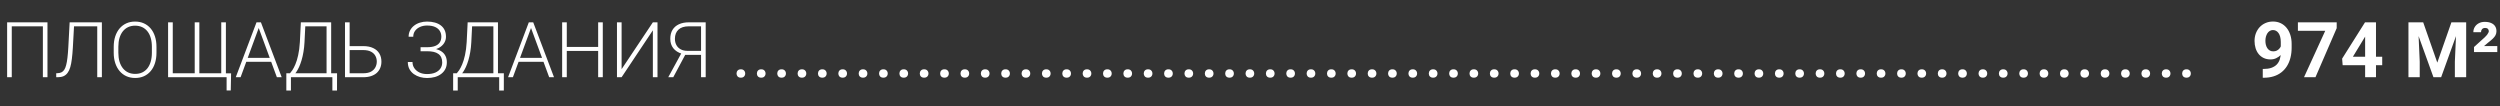
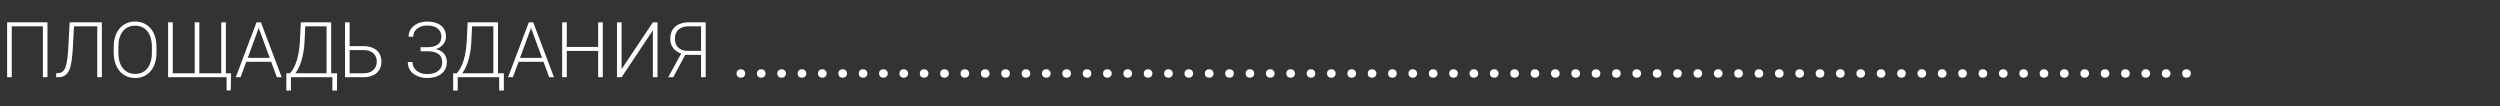
<svg xmlns="http://www.w3.org/2000/svg" width="518" height="22" viewBox="0 0 518 22" fill="none">
  <rect x="0" y="0" width="518" height="22" fill="#333333" stroke="none" />
  <path d="M9.836 4.625V16H8.883V5.453H2.438V16H1.477V4.625H9.836ZM20.344 4.625V5.453H14.773V4.625H20.344ZM21.109 4.625V16H20.148V4.625H21.109ZM14.43 4.625H15.383L15.094 9.883C15.042 10.753 14.974 11.521 14.891 12.188C14.812 12.854 14.703 13.43 14.562 13.914C14.422 14.393 14.237 14.787 14.008 15.094C13.784 15.401 13.505 15.63 13.172 15.781C12.844 15.927 12.445 16 11.977 16H11.648V15.18L11.938 15.164C12.245 15.154 12.51 15.094 12.734 14.984C12.963 14.875 13.156 14.7 13.312 14.461C13.474 14.216 13.607 13.888 13.711 13.477C13.82 13.065 13.909 12.555 13.977 11.945C14.05 11.336 14.109 10.609 14.156 9.766L14.43 4.625ZM32.422 9.703V10.922C32.422 11.719 32.318 12.44 32.109 13.086C31.906 13.727 31.609 14.276 31.219 14.734C30.833 15.193 30.37 15.544 29.828 15.789C29.287 16.034 28.677 16.156 28 16.156C27.338 16.156 26.734 16.034 26.188 15.789C25.646 15.544 25.18 15.193 24.789 14.734C24.398 14.276 24.096 13.727 23.883 13.086C23.669 12.44 23.562 11.719 23.562 10.922V9.703C23.562 8.906 23.667 8.188 23.875 7.547C24.088 6.901 24.391 6.349 24.781 5.891C25.172 5.432 25.638 5.081 26.18 4.836C26.721 4.591 27.323 4.469 27.984 4.469C28.662 4.469 29.271 4.591 29.812 4.836C30.354 5.081 30.82 5.432 31.211 5.891C31.602 6.349 31.901 6.901 32.109 7.547C32.318 8.188 32.422 8.906 32.422 9.703ZM31.469 10.922V9.688C31.469 9.016 31.391 8.411 31.234 7.875C31.083 7.339 30.857 6.88 30.555 6.5C30.258 6.12 29.893 5.828 29.461 5.625C29.029 5.422 28.537 5.32 27.984 5.32C27.448 5.32 26.966 5.422 26.539 5.625C26.112 5.828 25.747 6.12 25.445 6.5C25.148 6.88 24.919 7.339 24.758 7.875C24.602 8.411 24.523 9.016 24.523 9.688V10.922C24.523 11.599 24.602 12.208 24.758 12.75C24.919 13.287 25.151 13.747 25.453 14.133C25.755 14.513 26.12 14.805 26.547 15.008C26.979 15.211 27.463 15.312 28 15.312C28.557 15.312 29.049 15.211 29.477 15.008C29.904 14.805 30.266 14.513 30.562 14.133C30.859 13.747 31.083 13.287 31.234 12.75C31.391 12.208 31.469 11.599 31.469 10.922ZM47.883 15.195L47.812 18.742H46.953V16H45.953V15.195H47.883ZM34.828 4.625H35.797V15.18H40.344V4.625H41.305V15.18H45.844V4.625H46.805V16H34.828V4.625ZM53.789 5.305L49.852 16H48.852L53.148 4.625H53.844L53.789 5.305ZM57.367 16L53.422 5.305L53.367 4.625H54.062L58.367 16H57.367ZM56.664 11.984V12.812H50.625V11.984H56.664ZM69.008 15.18V16H60.07V15.18H69.008ZM60.281 15.18V18.758H59.328V15.18H60.281ZM69.836 15.18L69.828 18.758H68.867V15.18H69.836ZM67.852 4.625V5.453H62.68V4.625H67.852ZM68.617 4.625V16H67.664V4.625H68.617ZM62.336 4.625H63.297L63.094 8.727C63.057 9.461 62.984 10.141 62.875 10.766C62.771 11.391 62.641 11.963 62.484 12.484C62.328 13.005 62.156 13.471 61.969 13.883C61.781 14.289 61.586 14.641 61.383 14.938C61.18 15.229 60.974 15.466 60.766 15.648C60.562 15.825 60.367 15.943 60.18 16H59.586V15.18H60.086C60.211 15.05 60.375 14.836 60.578 14.539C60.781 14.237 60.99 13.833 61.203 13.328C61.422 12.818 61.615 12.185 61.781 11.43C61.953 10.669 62.07 9.768 62.133 8.727L62.336 4.625ZM72.109 9.555H75.258C76.081 9.555 76.771 9.69 77.328 9.961C77.891 10.227 78.315 10.602 78.602 11.086C78.888 11.565 79.031 12.125 79.031 12.766C79.031 13.24 78.951 13.675 78.789 14.07C78.628 14.466 78.388 14.81 78.07 15.102C77.753 15.388 77.359 15.609 76.891 15.766C76.422 15.922 75.878 16 75.258 16H71.484V4.625H72.445V15.18H75.258C75.924 15.18 76.463 15.068 76.875 14.844C77.287 14.615 77.588 14.315 77.781 13.945C77.974 13.575 78.07 13.177 78.07 12.75C78.07 12.328 77.974 11.938 77.781 11.578C77.588 11.219 77.287 10.93 76.875 10.711C76.463 10.487 75.924 10.375 75.258 10.375H72.109V9.555ZM88.547 10.461H87.141V9.781H88.508C89.206 9.781 89.771 9.69 90.203 9.508C90.635 9.326 90.951 9.07 91.148 8.742C91.346 8.414 91.445 8.029 91.445 7.586C91.445 7.154 91.341 6.766 91.133 6.422C90.924 6.073 90.602 5.797 90.164 5.594C89.727 5.391 89.164 5.289 88.477 5.289C87.951 5.289 87.471 5.385 87.039 5.578C86.612 5.766 86.268 6.034 86.008 6.383C85.753 6.732 85.625 7.141 85.625 7.609H84.664C84.664 7.125 84.766 6.69 84.969 6.305C85.172 5.914 85.448 5.583 85.797 5.312C86.151 5.036 86.557 4.828 87.016 4.688C87.479 4.542 87.966 4.469 88.477 4.469C89.076 4.469 89.615 4.536 90.094 4.672C90.578 4.802 90.992 5 91.336 5.266C91.685 5.531 91.951 5.859 92.133 6.25C92.315 6.641 92.406 7.096 92.406 7.617C92.406 8.008 92.318 8.375 92.141 8.719C91.969 9.062 91.716 9.365 91.383 9.625C91.055 9.885 90.651 10.091 90.172 10.242C89.698 10.388 89.156 10.461 88.547 10.461ZM87.141 9.953H88.547C89.213 9.953 89.797 10.018 90.297 10.148C90.802 10.279 91.224 10.469 91.562 10.719C91.901 10.969 92.156 11.279 92.328 11.648C92.5 12.013 92.586 12.432 92.586 12.906C92.586 13.427 92.484 13.888 92.281 14.289C92.078 14.69 91.792 15.031 91.422 15.312C91.057 15.594 90.625 15.807 90.125 15.953C89.625 16.094 89.076 16.164 88.477 16.164C87.997 16.164 87.521 16.099 87.047 15.969C86.578 15.833 86.151 15.633 85.766 15.367C85.385 15.096 85.078 14.753 84.844 14.336C84.615 13.914 84.5 13.417 84.5 12.844H85.469C85.469 13.318 85.594 13.742 85.844 14.117C86.099 14.492 86.451 14.792 86.898 15.016C87.352 15.234 87.878 15.344 88.477 15.344C89.148 15.344 89.716 15.245 90.18 15.047C90.648 14.844 91.005 14.562 91.25 14.203C91.5 13.838 91.625 13.417 91.625 12.938C91.625 12.531 91.557 12.182 91.422 11.891C91.287 11.594 91.086 11.352 90.82 11.164C90.56 10.977 90.237 10.838 89.852 10.75C89.466 10.662 89.018 10.617 88.508 10.617H87.141V9.953ZM103.57 15.18V16H94.633V15.18H103.57ZM94.844 15.18V18.758H93.891V15.18H94.844ZM104.398 15.18L104.391 18.758H103.43V15.18H104.398ZM102.414 4.625V5.453H97.242V4.625H102.414ZM103.18 4.625V16H102.227V4.625H103.18ZM96.898 4.625H97.859L97.656 8.727C97.62 9.461 97.547 10.141 97.438 10.766C97.333 11.391 97.203 11.963 97.047 12.484C96.891 13.005 96.719 13.471 96.531 13.883C96.344 14.289 96.148 14.641 95.945 14.938C95.742 15.229 95.537 15.466 95.328 15.648C95.125 15.825 94.93 15.943 94.742 16H94.148V15.18H94.648C94.773 15.05 94.938 14.836 95.141 14.539C95.344 14.237 95.552 13.833 95.766 13.328C95.984 12.818 96.177 12.185 96.344 11.43C96.516 10.669 96.633 9.768 96.695 8.727L96.898 4.625ZM110.211 5.305L106.273 16H105.273L109.57 4.625H110.266L110.211 5.305ZM113.789 16L109.844 5.305L109.789 4.625H110.484L114.789 16H113.789ZM113.086 11.984V12.812H107.047V11.984H113.086ZM124.125 9.727V10.547H117.211V9.727H124.125ZM117.438 4.625V16H116.477V4.625H117.438ZM124.898 4.625V16H123.938V4.625H124.898ZM128.797 14.328L135.273 4.625H136.234V16H135.273V6.281L128.797 16H127.836V4.625H128.797V14.328ZM145.594 11.367H141.727L141.289 11.141C140.513 10.901 139.917 10.516 139.5 9.984C139.089 9.453 138.883 8.807 138.883 8.047C138.883 7.312 139.036 6.693 139.344 6.188C139.656 5.677 140.102 5.289 140.68 5.023C141.258 4.758 141.943 4.625 142.734 4.625H146.219V16H145.258V5.453H142.734C141.776 5.453 141.055 5.685 140.57 6.148C140.086 6.607 139.844 7.237 139.844 8.039C139.844 8.529 139.945 8.961 140.148 9.336C140.352 9.711 140.648 10.005 141.039 10.219C141.435 10.432 141.911 10.539 142.469 10.539H145.602L145.594 11.367ZM142.289 10.781L139.5 16H138.461L141.312 10.781H142.289ZM152.609 15.234C152.609 14.99 152.685 14.784 152.836 14.617C152.992 14.445 153.216 14.359 153.508 14.359C153.799 14.359 154.021 14.445 154.172 14.617C154.328 14.784 154.406 14.99 154.406 15.234C154.406 15.474 154.328 15.677 154.172 15.844C154.021 16.01 153.799 16.094 153.508 16.094C153.216 16.094 152.992 16.01 152.836 15.844C152.685 15.677 152.609 15.474 152.609 15.234ZM156.828 15.234C156.828 14.99 156.904 14.784 157.055 14.617C157.211 14.445 157.435 14.359 157.727 14.359C158.018 14.359 158.24 14.445 158.391 14.617C158.547 14.784 158.625 14.99 158.625 15.234C158.625 15.474 158.547 15.677 158.391 15.844C158.24 16.01 158.018 16.094 157.727 16.094C157.435 16.094 157.211 16.01 157.055 15.844C156.904 15.677 156.828 15.474 156.828 15.234ZM161.047 15.234C161.047 14.99 161.122 14.784 161.273 14.617C161.43 14.445 161.654 14.359 161.945 14.359C162.237 14.359 162.458 14.445 162.609 14.617C162.766 14.784 162.844 14.99 162.844 15.234C162.844 15.474 162.766 15.677 162.609 15.844C162.458 16.01 162.237 16.094 161.945 16.094C161.654 16.094 161.43 16.01 161.273 15.844C161.122 15.677 161.047 15.474 161.047 15.234ZM165.266 15.234C165.266 14.99 165.341 14.784 165.492 14.617C165.648 14.445 165.872 14.359 166.164 14.359C166.456 14.359 166.677 14.445 166.828 14.617C166.984 14.784 167.062 14.99 167.062 15.234C167.062 15.474 166.984 15.677 166.828 15.844C166.677 16.01 166.456 16.094 166.164 16.094C165.872 16.094 165.648 16.01 165.492 15.844C165.341 15.677 165.266 15.474 165.266 15.234ZM169.484 15.234C169.484 14.99 169.56 14.784 169.711 14.617C169.867 14.445 170.091 14.359 170.383 14.359C170.674 14.359 170.896 14.445 171.047 14.617C171.203 14.784 171.281 14.99 171.281 15.234C171.281 15.474 171.203 15.677 171.047 15.844C170.896 16.01 170.674 16.094 170.383 16.094C170.091 16.094 169.867 16.01 169.711 15.844C169.56 15.677 169.484 15.474 169.484 15.234ZM173.703 15.234C173.703 14.99 173.779 14.784 173.93 14.617C174.086 14.445 174.31 14.359 174.602 14.359C174.893 14.359 175.115 14.445 175.266 14.617C175.422 14.784 175.5 14.99 175.5 15.234C175.5 15.474 175.422 15.677 175.266 15.844C175.115 16.01 174.893 16.094 174.602 16.094C174.31 16.094 174.086 16.01 173.93 15.844C173.779 15.677 173.703 15.474 173.703 15.234ZM177.922 15.234C177.922 14.99 177.997 14.784 178.148 14.617C178.305 14.445 178.529 14.359 178.82 14.359C179.112 14.359 179.333 14.445 179.484 14.617C179.641 14.784 179.719 14.99 179.719 15.234C179.719 15.474 179.641 15.677 179.484 15.844C179.333 16.01 179.112 16.094 178.82 16.094C178.529 16.094 178.305 16.01 178.148 15.844C177.997 15.677 177.922 15.474 177.922 15.234ZM182.141 15.234C182.141 14.99 182.216 14.784 182.367 14.617C182.523 14.445 182.747 14.359 183.039 14.359C183.331 14.359 183.552 14.445 183.703 14.617C183.859 14.784 183.938 14.99 183.938 15.234C183.938 15.474 183.859 15.677 183.703 15.844C183.552 16.01 183.331 16.094 183.039 16.094C182.747 16.094 182.523 16.01 182.367 15.844C182.216 15.677 182.141 15.474 182.141 15.234ZM186.359 15.234C186.359 14.99 186.435 14.784 186.586 14.617C186.742 14.445 186.966 14.359 187.258 14.359C187.549 14.359 187.771 14.445 187.922 14.617C188.078 14.784 188.156 14.99 188.156 15.234C188.156 15.474 188.078 15.677 187.922 15.844C187.771 16.01 187.549 16.094 187.258 16.094C186.966 16.094 186.742 16.01 186.586 15.844C186.435 15.677 186.359 15.474 186.359 15.234ZM190.578 15.234C190.578 14.99 190.654 14.784 190.805 14.617C190.961 14.445 191.185 14.359 191.477 14.359C191.768 14.359 191.99 14.445 192.141 14.617C192.297 14.784 192.375 14.99 192.375 15.234C192.375 15.474 192.297 15.677 192.141 15.844C191.99 16.01 191.768 16.094 191.477 16.094C191.185 16.094 190.961 16.01 190.805 15.844C190.654 15.677 190.578 15.474 190.578 15.234ZM194.797 15.234C194.797 14.99 194.872 14.784 195.023 14.617C195.18 14.445 195.404 14.359 195.695 14.359C195.987 14.359 196.208 14.445 196.359 14.617C196.516 14.784 196.594 14.99 196.594 15.234C196.594 15.474 196.516 15.677 196.359 15.844C196.208 16.01 195.987 16.094 195.695 16.094C195.404 16.094 195.18 16.01 195.023 15.844C194.872 15.677 194.797 15.474 194.797 15.234ZM199.016 15.234C199.016 14.99 199.091 14.784 199.242 14.617C199.398 14.445 199.622 14.359 199.914 14.359C200.206 14.359 200.427 14.445 200.578 14.617C200.734 14.784 200.812 14.99 200.812 15.234C200.812 15.474 200.734 15.677 200.578 15.844C200.427 16.01 200.206 16.094 199.914 16.094C199.622 16.094 199.398 16.01 199.242 15.844C199.091 15.677 199.016 15.474 199.016 15.234ZM203.234 15.234C203.234 14.99 203.31 14.784 203.461 14.617C203.617 14.445 203.841 14.359 204.133 14.359C204.424 14.359 204.646 14.445 204.797 14.617C204.953 14.784 205.031 14.99 205.031 15.234C205.031 15.474 204.953 15.677 204.797 15.844C204.646 16.01 204.424 16.094 204.133 16.094C203.841 16.094 203.617 16.01 203.461 15.844C203.31 15.677 203.234 15.474 203.234 15.234ZM207.453 15.234C207.453 14.99 207.529 14.784 207.68 14.617C207.836 14.445 208.06 14.359 208.352 14.359C208.643 14.359 208.865 14.445 209.016 14.617C209.172 14.784 209.25 14.99 209.25 15.234C209.25 15.474 209.172 15.677 209.016 15.844C208.865 16.01 208.643 16.094 208.352 16.094C208.06 16.094 207.836 16.01 207.68 15.844C207.529 15.677 207.453 15.474 207.453 15.234ZM211.672 15.234C211.672 14.99 211.747 14.784 211.898 14.617C212.055 14.445 212.279 14.359 212.57 14.359C212.862 14.359 213.083 14.445 213.234 14.617C213.391 14.784 213.469 14.99 213.469 15.234C213.469 15.474 213.391 15.677 213.234 15.844C213.083 16.01 212.862 16.094 212.57 16.094C212.279 16.094 212.055 16.01 211.898 15.844C211.747 15.677 211.672 15.474 211.672 15.234ZM215.891 15.234C215.891 14.99 215.966 14.784 216.117 14.617C216.273 14.445 216.497 14.359 216.789 14.359C217.081 14.359 217.302 14.445 217.453 14.617C217.609 14.784 217.688 14.99 217.688 15.234C217.688 15.474 217.609 15.677 217.453 15.844C217.302 16.01 217.081 16.094 216.789 16.094C216.497 16.094 216.273 16.01 216.117 15.844C215.966 15.677 215.891 15.474 215.891 15.234ZM220.109 15.234C220.109 14.99 220.185 14.784 220.336 14.617C220.492 14.445 220.716 14.359 221.008 14.359C221.299 14.359 221.521 14.445 221.672 14.617C221.828 14.784 221.906 14.99 221.906 15.234C221.906 15.474 221.828 15.677 221.672 15.844C221.521 16.01 221.299 16.094 221.008 16.094C220.716 16.094 220.492 16.01 220.336 15.844C220.185 15.677 220.109 15.474 220.109 15.234ZM224.328 15.234C224.328 14.99 224.404 14.784 224.555 14.617C224.711 14.445 224.935 14.359 225.227 14.359C225.518 14.359 225.74 14.445 225.891 14.617C226.047 14.784 226.125 14.99 226.125 15.234C226.125 15.474 226.047 15.677 225.891 15.844C225.74 16.01 225.518 16.094 225.227 16.094C224.935 16.094 224.711 16.01 224.555 15.844C224.404 15.677 224.328 15.474 224.328 15.234ZM228.547 15.234C228.547 14.99 228.622 14.784 228.773 14.617C228.93 14.445 229.154 14.359 229.445 14.359C229.737 14.359 229.958 14.445 230.109 14.617C230.266 14.784 230.344 14.99 230.344 15.234C230.344 15.474 230.266 15.677 230.109 15.844C229.958 16.01 229.737 16.094 229.445 16.094C229.154 16.094 228.93 16.01 228.773 15.844C228.622 15.677 228.547 15.474 228.547 15.234ZM232.766 15.234C232.766 14.99 232.841 14.784 232.992 14.617C233.148 14.445 233.372 14.359 233.664 14.359C233.956 14.359 234.177 14.445 234.328 14.617C234.484 14.784 234.562 14.99 234.562 15.234C234.562 15.474 234.484 15.677 234.328 15.844C234.177 16.01 233.956 16.094 233.664 16.094C233.372 16.094 233.148 16.01 232.992 15.844C232.841 15.677 232.766 15.474 232.766 15.234ZM236.984 15.234C236.984 14.99 237.06 14.784 237.211 14.617C237.367 14.445 237.591 14.359 237.883 14.359C238.174 14.359 238.396 14.445 238.547 14.617C238.703 14.784 238.781 14.99 238.781 15.234C238.781 15.474 238.703 15.677 238.547 15.844C238.396 16.01 238.174 16.094 237.883 16.094C237.591 16.094 237.367 16.01 237.211 15.844C237.06 15.677 236.984 15.474 236.984 15.234ZM241.203 15.234C241.203 14.99 241.279 14.784 241.43 14.617C241.586 14.445 241.81 14.359 242.102 14.359C242.393 14.359 242.615 14.445 242.766 14.617C242.922 14.784 243 14.99 243 15.234C243 15.474 242.922 15.677 242.766 15.844C242.615 16.01 242.393 16.094 242.102 16.094C241.81 16.094 241.586 16.01 241.43 15.844C241.279 15.677 241.203 15.474 241.203 15.234ZM245.422 15.234C245.422 14.99 245.497 14.784 245.648 14.617C245.805 14.445 246.029 14.359 246.32 14.359C246.612 14.359 246.833 14.445 246.984 14.617C247.141 14.784 247.219 14.99 247.219 15.234C247.219 15.474 247.141 15.677 246.984 15.844C246.833 16.01 246.612 16.094 246.32 16.094C246.029 16.094 245.805 16.01 245.648 15.844C245.497 15.677 245.422 15.474 245.422 15.234ZM249.641 15.234C249.641 14.99 249.716 14.784 249.867 14.617C250.023 14.445 250.247 14.359 250.539 14.359C250.831 14.359 251.052 14.445 251.203 14.617C251.359 14.784 251.438 14.99 251.438 15.234C251.438 15.474 251.359 15.677 251.203 15.844C251.052 16.01 250.831 16.094 250.539 16.094C250.247 16.094 250.023 16.01 249.867 15.844C249.716 15.677 249.641 15.474 249.641 15.234ZM253.859 15.234C253.859 14.99 253.935 14.784 254.086 14.617C254.242 14.445 254.466 14.359 254.758 14.359C255.049 14.359 255.271 14.445 255.422 14.617C255.578 14.784 255.656 14.99 255.656 15.234C255.656 15.474 255.578 15.677 255.422 15.844C255.271 16.01 255.049 16.094 254.758 16.094C254.466 16.094 254.242 16.01 254.086 15.844C253.935 15.677 253.859 15.474 253.859 15.234ZM258.078 15.234C258.078 14.99 258.154 14.784 258.305 14.617C258.461 14.445 258.685 14.359 258.977 14.359C259.268 14.359 259.49 14.445 259.641 14.617C259.797 14.784 259.875 14.99 259.875 15.234C259.875 15.474 259.797 15.677 259.641 15.844C259.49 16.01 259.268 16.094 258.977 16.094C258.685 16.094 258.461 16.01 258.305 15.844C258.154 15.677 258.078 15.474 258.078 15.234ZM262.297 15.234C262.297 14.99 262.372 14.784 262.523 14.617C262.68 14.445 262.904 14.359 263.195 14.359C263.487 14.359 263.708 14.445 263.859 14.617C264.016 14.784 264.094 14.99 264.094 15.234C264.094 15.474 264.016 15.677 263.859 15.844C263.708 16.01 263.487 16.094 263.195 16.094C262.904 16.094 262.68 16.01 262.523 15.844C262.372 15.677 262.297 15.474 262.297 15.234ZM266.516 15.234C266.516 14.99 266.591 14.784 266.742 14.617C266.898 14.445 267.122 14.359 267.414 14.359C267.706 14.359 267.927 14.445 268.078 14.617C268.234 14.784 268.312 14.99 268.312 15.234C268.312 15.474 268.234 15.677 268.078 15.844C267.927 16.01 267.706 16.094 267.414 16.094C267.122 16.094 266.898 16.01 266.742 15.844C266.591 15.677 266.516 15.474 266.516 15.234ZM270.734 15.234C270.734 14.99 270.81 14.784 270.961 14.617C271.117 14.445 271.341 14.359 271.633 14.359C271.924 14.359 272.146 14.445 272.297 14.617C272.453 14.784 272.531 14.99 272.531 15.234C272.531 15.474 272.453 15.677 272.297 15.844C272.146 16.01 271.924 16.094 271.633 16.094C271.341 16.094 271.117 16.01 270.961 15.844C270.81 15.677 270.734 15.474 270.734 15.234ZM274.953 15.234C274.953 14.99 275.029 14.784 275.18 14.617C275.336 14.445 275.56 14.359 275.852 14.359C276.143 14.359 276.365 14.445 276.516 14.617C276.672 14.784 276.75 14.99 276.75 15.234C276.75 15.474 276.672 15.677 276.516 15.844C276.365 16.01 276.143 16.094 275.852 16.094C275.56 16.094 275.336 16.01 275.18 15.844C275.029 15.677 274.953 15.474 274.953 15.234ZM279.172 15.234C279.172 14.99 279.247 14.784 279.398 14.617C279.555 14.445 279.779 14.359 280.07 14.359C280.362 14.359 280.583 14.445 280.734 14.617C280.891 14.784 280.969 14.99 280.969 15.234C280.969 15.474 280.891 15.677 280.734 15.844C280.583 16.01 280.362 16.094 280.07 16.094C279.779 16.094 279.555 16.01 279.398 15.844C279.247 15.677 279.172 15.474 279.172 15.234ZM283.391 15.234C283.391 14.99 283.466 14.784 283.617 14.617C283.773 14.445 283.997 14.359 284.289 14.359C284.581 14.359 284.802 14.445 284.953 14.617C285.109 14.784 285.188 14.99 285.188 15.234C285.188 15.474 285.109 15.677 284.953 15.844C284.802 16.01 284.581 16.094 284.289 16.094C283.997 16.094 283.773 16.01 283.617 15.844C283.466 15.677 283.391 15.474 283.391 15.234ZM287.609 15.234C287.609 14.99 287.685 14.784 287.836 14.617C287.992 14.445 288.216 14.359 288.508 14.359C288.799 14.359 289.021 14.445 289.172 14.617C289.328 14.784 289.406 14.99 289.406 15.234C289.406 15.474 289.328 15.677 289.172 15.844C289.021 16.01 288.799 16.094 288.508 16.094C288.216 16.094 287.992 16.01 287.836 15.844C287.685 15.677 287.609 15.474 287.609 15.234ZM291.828 15.234C291.828 14.99 291.904 14.784 292.055 14.617C292.211 14.445 292.435 14.359 292.727 14.359C293.018 14.359 293.24 14.445 293.391 14.617C293.547 14.784 293.625 14.99 293.625 15.234C293.625 15.474 293.547 15.677 293.391 15.844C293.24 16.01 293.018 16.094 292.727 16.094C292.435 16.094 292.211 16.01 292.055 15.844C291.904 15.677 291.828 15.474 291.828 15.234ZM296.047 15.234C296.047 14.99 296.122 14.784 296.273 14.617C296.43 14.445 296.654 14.359 296.945 14.359C297.237 14.359 297.458 14.445 297.609 14.617C297.766 14.784 297.844 14.99 297.844 15.234C297.844 15.474 297.766 15.677 297.609 15.844C297.458 16.01 297.237 16.094 296.945 16.094C296.654 16.094 296.43 16.01 296.273 15.844C296.122 15.677 296.047 15.474 296.047 15.234ZM300.266 15.234C300.266 14.99 300.341 14.784 300.492 14.617C300.648 14.445 300.872 14.359 301.164 14.359C301.456 14.359 301.677 14.445 301.828 14.617C301.984 14.784 302.062 14.99 302.062 15.234C302.062 15.474 301.984 15.677 301.828 15.844C301.677 16.01 301.456 16.094 301.164 16.094C300.872 16.094 300.648 16.01 300.492 15.844C300.341 15.677 300.266 15.474 300.266 15.234ZM304.484 15.234C304.484 14.99 304.56 14.784 304.711 14.617C304.867 14.445 305.091 14.359 305.383 14.359C305.674 14.359 305.896 14.445 306.047 14.617C306.203 14.784 306.281 14.99 306.281 15.234C306.281 15.474 306.203 15.677 306.047 15.844C305.896 16.01 305.674 16.094 305.383 16.094C305.091 16.094 304.867 16.01 304.711 15.844C304.56 15.677 304.484 15.474 304.484 15.234ZM308.703 15.234C308.703 14.99 308.779 14.784 308.93 14.617C309.086 14.445 309.31 14.359 309.602 14.359C309.893 14.359 310.115 14.445 310.266 14.617C310.422 14.784 310.5 14.99 310.5 15.234C310.5 15.474 310.422 15.677 310.266 15.844C310.115 16.01 309.893 16.094 309.602 16.094C309.31 16.094 309.086 16.01 308.93 15.844C308.779 15.677 308.703 15.474 308.703 15.234ZM312.922 15.234C312.922 14.99 312.997 14.784 313.148 14.617C313.305 14.445 313.529 14.359 313.82 14.359C314.112 14.359 314.333 14.445 314.484 14.617C314.641 14.784 314.719 14.99 314.719 15.234C314.719 15.474 314.641 15.677 314.484 15.844C314.333 16.01 314.112 16.094 313.82 16.094C313.529 16.094 313.305 16.01 313.148 15.844C312.997 15.677 312.922 15.474 312.922 15.234ZM317.141 15.234C317.141 14.99 317.216 14.784 317.367 14.617C317.523 14.445 317.747 14.359 318.039 14.359C318.331 14.359 318.552 14.445 318.703 14.617C318.859 14.784 318.938 14.99 318.938 15.234C318.938 15.474 318.859 15.677 318.703 15.844C318.552 16.01 318.331 16.094 318.039 16.094C317.747 16.094 317.523 16.01 317.367 15.844C317.216 15.677 317.141 15.474 317.141 15.234ZM321.359 15.234C321.359 14.99 321.435 14.784 321.586 14.617C321.742 14.445 321.966 14.359 322.258 14.359C322.549 14.359 322.771 14.445 322.922 14.617C323.078 14.784 323.156 14.99 323.156 15.234C323.156 15.474 323.078 15.677 322.922 15.844C322.771 16.01 322.549 16.094 322.258 16.094C321.966 16.094 321.742 16.01 321.586 15.844C321.435 15.677 321.359 15.474 321.359 15.234ZM325.578 15.234C325.578 14.99 325.654 14.784 325.805 14.617C325.961 14.445 326.185 14.359 326.477 14.359C326.768 14.359 326.99 14.445 327.141 14.617C327.297 14.784 327.375 14.99 327.375 15.234C327.375 15.474 327.297 15.677 327.141 15.844C326.99 16.01 326.768 16.094 326.477 16.094C326.185 16.094 325.961 16.01 325.805 15.844C325.654 15.677 325.578 15.474 325.578 15.234ZM329.797 15.234C329.797 14.99 329.872 14.784 330.023 14.617C330.18 14.445 330.404 14.359 330.695 14.359C330.987 14.359 331.208 14.445 331.359 14.617C331.516 14.784 331.594 14.99 331.594 15.234C331.594 15.474 331.516 15.677 331.359 15.844C331.208 16.01 330.987 16.094 330.695 16.094C330.404 16.094 330.18 16.01 330.023 15.844C329.872 15.677 329.797 15.474 329.797 15.234ZM334.016 15.234C334.016 14.99 334.091 14.784 334.242 14.617C334.398 14.445 334.622 14.359 334.914 14.359C335.206 14.359 335.427 14.445 335.578 14.617C335.734 14.784 335.812 14.99 335.812 15.234C335.812 15.474 335.734 15.677 335.578 15.844C335.427 16.01 335.206 16.094 334.914 16.094C334.622 16.094 334.398 16.01 334.242 15.844C334.091 15.677 334.016 15.474 334.016 15.234ZM338.234 15.234C338.234 14.99 338.31 14.784 338.461 14.617C338.617 14.445 338.841 14.359 339.133 14.359C339.424 14.359 339.646 14.445 339.797 14.617C339.953 14.784 340.031 14.99 340.031 15.234C340.031 15.474 339.953 15.677 339.797 15.844C339.646 16.01 339.424 16.094 339.133 16.094C338.841 16.094 338.617 16.01 338.461 15.844C338.31 15.677 338.234 15.474 338.234 15.234ZM342.453 15.234C342.453 14.99 342.529 14.784 342.68 14.617C342.836 14.445 343.06 14.359 343.352 14.359C343.643 14.359 343.865 14.445 344.016 14.617C344.172 14.784 344.25 14.99 344.25 15.234C344.25 15.474 344.172 15.677 344.016 15.844C343.865 16.01 343.643 16.094 343.352 16.094C343.06 16.094 342.836 16.01 342.68 15.844C342.529 15.677 342.453 15.474 342.453 15.234ZM346.672 15.234C346.672 14.99 346.747 14.784 346.898 14.617C347.055 14.445 347.279 14.359 347.57 14.359C347.862 14.359 348.083 14.445 348.234 14.617C348.391 14.784 348.469 14.99 348.469 15.234C348.469 15.474 348.391 15.677 348.234 15.844C348.083 16.01 347.862 16.094 347.57 16.094C347.279 16.094 347.055 16.01 346.898 15.844C346.747 15.677 346.672 15.474 346.672 15.234ZM350.891 15.234C350.891 14.99 350.966 14.784 351.117 14.617C351.273 14.445 351.497 14.359 351.789 14.359C352.081 14.359 352.302 14.445 352.453 14.617C352.609 14.784 352.688 14.99 352.688 15.234C352.688 15.474 352.609 15.677 352.453 15.844C352.302 16.01 352.081 16.094 351.789 16.094C351.497 16.094 351.273 16.01 351.117 15.844C350.966 15.677 350.891 15.474 350.891 15.234ZM355.109 15.234C355.109 14.99 355.185 14.784 355.336 14.617C355.492 14.445 355.716 14.359 356.008 14.359C356.299 14.359 356.521 14.445 356.672 14.617C356.828 14.784 356.906 14.99 356.906 15.234C356.906 15.474 356.828 15.677 356.672 15.844C356.521 16.01 356.299 16.094 356.008 16.094C355.716 16.094 355.492 16.01 355.336 15.844C355.185 15.677 355.109 15.474 355.109 15.234ZM359.328 15.234C359.328 14.99 359.404 14.784 359.555 14.617C359.711 14.445 359.935 14.359 360.227 14.359C360.518 14.359 360.74 14.445 360.891 14.617C361.047 14.784 361.125 14.99 361.125 15.234C361.125 15.474 361.047 15.677 360.891 15.844C360.74 16.01 360.518 16.094 360.227 16.094C359.935 16.094 359.711 16.01 359.555 15.844C359.404 15.677 359.328 15.474 359.328 15.234ZM363.547 15.234C363.547 14.99 363.622 14.784 363.773 14.617C363.93 14.445 364.154 14.359 364.445 14.359C364.737 14.359 364.958 14.445 365.109 14.617C365.266 14.784 365.344 14.99 365.344 15.234C365.344 15.474 365.266 15.677 365.109 15.844C364.958 16.01 364.737 16.094 364.445 16.094C364.154 16.094 363.93 16.01 363.773 15.844C363.622 15.677 363.547 15.474 363.547 15.234ZM367.766 15.234C367.766 14.99 367.841 14.784 367.992 14.617C368.148 14.445 368.372 14.359 368.664 14.359C368.956 14.359 369.177 14.445 369.328 14.617C369.484 14.784 369.562 14.99 369.562 15.234C369.562 15.474 369.484 15.677 369.328 15.844C369.177 16.01 368.956 16.094 368.664 16.094C368.372 16.094 368.148 16.01 367.992 15.844C367.841 15.677 367.766 15.474 367.766 15.234ZM371.984 15.234C371.984 14.99 372.06 14.784 372.211 14.617C372.367 14.445 372.591 14.359 372.883 14.359C373.174 14.359 373.396 14.445 373.547 14.617C373.703 14.784 373.781 14.99 373.781 15.234C373.781 15.474 373.703 15.677 373.547 15.844C373.396 16.01 373.174 16.094 372.883 16.094C372.591 16.094 372.367 16.01 372.211 15.844C372.06 15.677 371.984 15.474 371.984 15.234ZM376.203 15.234C376.203 14.99 376.279 14.784 376.43 14.617C376.586 14.445 376.81 14.359 377.102 14.359C377.393 14.359 377.615 14.445 377.766 14.617C377.922 14.784 378 14.99 378 15.234C378 15.474 377.922 15.677 377.766 15.844C377.615 16.01 377.393 16.094 377.102 16.094C376.81 16.094 376.586 16.01 376.43 15.844C376.279 15.677 376.203 15.474 376.203 15.234ZM380.422 15.234C380.422 14.99 380.497 14.784 380.648 14.617C380.805 14.445 381.029 14.359 381.32 14.359C381.612 14.359 381.833 14.445 381.984 14.617C382.141 14.784 382.219 14.99 382.219 15.234C382.219 15.474 382.141 15.677 381.984 15.844C381.833 16.01 381.612 16.094 381.32 16.094C381.029 16.094 380.805 16.01 380.648 15.844C380.497 15.677 380.422 15.474 380.422 15.234ZM384.641 15.234C384.641 14.99 384.716 14.784 384.867 14.617C385.023 14.445 385.247 14.359 385.539 14.359C385.831 14.359 386.052 14.445 386.203 14.617C386.359 14.784 386.438 14.99 386.438 15.234C386.438 15.474 386.359 15.677 386.203 15.844C386.052 16.01 385.831 16.094 385.539 16.094C385.247 16.094 385.023 16.01 384.867 15.844C384.716 15.677 384.641 15.474 384.641 15.234ZM388.859 15.234C388.859 14.99 388.935 14.784 389.086 14.617C389.242 14.445 389.466 14.359 389.758 14.359C390.049 14.359 390.271 14.445 390.422 14.617C390.578 14.784 390.656 14.99 390.656 15.234C390.656 15.474 390.578 15.677 390.422 15.844C390.271 16.01 390.049 16.094 389.758 16.094C389.466 16.094 389.242 16.01 389.086 15.844C388.935 15.677 388.859 15.474 388.859 15.234ZM393.078 15.234C393.078 14.99 393.154 14.784 393.305 14.617C393.461 14.445 393.685 14.359 393.977 14.359C394.268 14.359 394.49 14.445 394.641 14.617C394.797 14.784 394.875 14.99 394.875 15.234C394.875 15.474 394.797 15.677 394.641 15.844C394.49 16.01 394.268 16.094 393.977 16.094C393.685 16.094 393.461 16.01 393.305 15.844C393.154 15.677 393.078 15.474 393.078 15.234ZM397.297 15.234C397.297 14.99 397.372 14.784 397.523 14.617C397.68 14.445 397.904 14.359 398.195 14.359C398.487 14.359 398.708 14.445 398.859 14.617C399.016 14.784 399.094 14.99 399.094 15.234C399.094 15.474 399.016 15.677 398.859 15.844C398.708 16.01 398.487 16.094 398.195 16.094C397.904 16.094 397.68 16.01 397.523 15.844C397.372 15.677 397.297 15.474 397.297 15.234ZM401.516 15.234C401.516 14.99 401.591 14.784 401.742 14.617C401.898 14.445 402.122 14.359 402.414 14.359C402.706 14.359 402.927 14.445 403.078 14.617C403.234 14.784 403.312 14.99 403.312 15.234C403.312 15.474 403.234 15.677 403.078 15.844C402.927 16.01 402.706 16.094 402.414 16.094C402.122 16.094 401.898 16.01 401.742 15.844C401.591 15.677 401.516 15.474 401.516 15.234ZM405.734 15.234C405.734 14.99 405.81 14.784 405.961 14.617C406.117 14.445 406.341 14.359 406.633 14.359C406.924 14.359 407.146 14.445 407.297 14.617C407.453 14.784 407.531 14.99 407.531 15.234C407.531 15.474 407.453 15.677 407.297 15.844C407.146 16.01 406.924 16.094 406.633 16.094C406.341 16.094 406.117 16.01 405.961 15.844C405.81 15.677 405.734 15.474 405.734 15.234ZM409.953 15.234C409.953 14.99 410.029 14.784 410.18 14.617C410.336 14.445 410.56 14.359 410.852 14.359C411.143 14.359 411.365 14.445 411.516 14.617C411.672 14.784 411.75 14.99 411.75 15.234C411.75 15.474 411.672 15.677 411.516 15.844C411.365 16.01 411.143 16.094 410.852 16.094C410.56 16.094 410.336 16.01 410.18 15.844C410.029 15.677 409.953 15.474 409.953 15.234ZM414.172 15.234C414.172 14.99 414.247 14.784 414.398 14.617C414.555 14.445 414.779 14.359 415.07 14.359C415.362 14.359 415.583 14.445 415.734 14.617C415.891 14.784 415.969 14.99 415.969 15.234C415.969 15.474 415.891 15.677 415.734 15.844C415.583 16.01 415.362 16.094 415.07 16.094C414.779 16.094 414.555 16.01 414.398 15.844C414.247 15.677 414.172 15.474 414.172 15.234ZM418.391 15.234C418.391 14.99 418.466 14.784 418.617 14.617C418.773 14.445 418.997 14.359 419.289 14.359C419.581 14.359 419.802 14.445 419.953 14.617C420.109 14.784 420.188 14.99 420.188 15.234C420.188 15.474 420.109 15.677 419.953 15.844C419.802 16.01 419.581 16.094 419.289 16.094C418.997 16.094 418.773 16.01 418.617 15.844C418.466 15.677 418.391 15.474 418.391 15.234ZM422.609 15.234C422.609 14.99 422.685 14.784 422.836 14.617C422.992 14.445 423.216 14.359 423.508 14.359C423.799 14.359 424.021 14.445 424.172 14.617C424.328 14.784 424.406 14.99 424.406 15.234C424.406 15.474 424.328 15.677 424.172 15.844C424.021 16.01 423.799 16.094 423.508 16.094C423.216 16.094 422.992 16.01 422.836 15.844C422.685 15.677 422.609 15.474 422.609 15.234ZM426.828 15.234C426.828 14.99 426.904 14.784 427.055 14.617C427.211 14.445 427.435 14.359 427.727 14.359C428.018 14.359 428.24 14.445 428.391 14.617C428.547 14.784 428.625 14.99 428.625 15.234C428.625 15.474 428.547 15.677 428.391 15.844C428.24 16.01 428.018 16.094 427.727 16.094C427.435 16.094 427.211 16.01 427.055 15.844C426.904 15.677 426.828 15.474 426.828 15.234ZM431.047 15.234C431.047 14.99 431.122 14.784 431.273 14.617C431.43 14.445 431.654 14.359 431.945 14.359C432.237 14.359 432.458 14.445 432.609 14.617C432.766 14.784 432.844 14.99 432.844 15.234C432.844 15.474 432.766 15.677 432.609 15.844C432.458 16.01 432.237 16.094 431.945 16.094C431.654 16.094 431.43 16.01 431.273 15.844C431.122 15.677 431.047 15.474 431.047 15.234ZM435.266 15.234C435.266 14.99 435.341 14.784 435.492 14.617C435.648 14.445 435.872 14.359 436.164 14.359C436.456 14.359 436.677 14.445 436.828 14.617C436.984 14.784 437.062 14.99 437.062 15.234C437.062 15.474 436.984 15.677 436.828 15.844C436.677 16.01 436.456 16.094 436.164 16.094C435.872 16.094 435.648 16.01 435.492 15.844C435.341 15.677 435.266 15.474 435.266 15.234ZM439.484 15.234C439.484 14.99 439.56 14.784 439.711 14.617C439.867 14.445 440.091 14.359 440.383 14.359C440.674 14.359 440.896 14.445 441.047 14.617C441.203 14.784 441.281 14.99 441.281 15.234C441.281 15.474 441.203 15.677 441.047 15.844C440.896 16.01 440.674 16.094 440.383 16.094C440.091 16.094 439.867 16.01 439.711 15.844C439.56 15.677 439.484 15.474 439.484 15.234ZM443.703 15.234C443.703 14.99 443.779 14.784 443.93 14.617C444.086 14.445 444.31 14.359 444.602 14.359C444.893 14.359 445.115 14.445 445.266 14.617C445.422 14.784 445.5 14.99 445.5 15.234C445.5 15.474 445.422 15.677 445.266 15.844C445.115 16.01 444.893 16.094 444.602 16.094C444.31 16.094 444.086 16.01 443.93 15.844C443.779 15.677 443.703 15.474 443.703 15.234ZM447.922 15.234C447.922 14.99 447.997 14.784 448.148 14.617C448.305 14.445 448.529 14.359 448.82 14.359C449.112 14.359 449.333 14.445 449.484 14.617C449.641 14.784 449.719 14.99 449.719 15.234C449.719 15.474 449.641 15.677 449.484 15.844C449.333 16.01 449.112 16.094 448.82 16.094C448.529 16.094 448.305 16.01 448.148 15.844C447.997 15.677 447.922 15.474 447.922 15.234ZM452.141 15.234C452.141 14.99 452.216 14.784 452.367 14.617C452.523 14.445 452.747 14.359 453.039 14.359C453.331 14.359 453.552 14.445 453.703 14.617C453.859 14.784 453.938 14.99 453.938 15.234C453.938 15.474 453.859 15.677 453.703 15.844C453.552 16.01 453.331 16.094 453.039 16.094C452.747 16.094 452.523 16.01 452.367 15.844C452.216 15.677 452.141 15.474 452.141 15.234Z" fill="white" />
-   <path d="M468.844 14.289H468.992C469.617 14.289 470.154 14.213 470.602 14.062C471.055 13.906 471.427 13.682 471.719 13.391C472.01 13.099 472.227 12.742 472.367 12.32C472.508 11.893 472.578 11.409 472.578 10.867V8.711C472.578 8.299 472.536 7.938 472.453 7.625C472.375 7.312 472.26 7.055 472.109 6.852C471.964 6.643 471.792 6.487 471.594 6.383C471.401 6.279 471.188 6.227 470.953 6.227C470.703 6.227 470.482 6.289 470.289 6.414C470.096 6.534 469.932 6.698 469.797 6.906C469.667 7.115 469.565 7.354 469.492 7.625C469.424 7.891 469.391 8.169 469.391 8.461C469.391 8.753 469.424 9.031 469.492 9.297C469.56 9.557 469.661 9.789 469.797 9.992C469.932 10.19 470.102 10.349 470.305 10.469C470.508 10.583 470.747 10.641 471.023 10.641C471.289 10.641 471.526 10.591 471.734 10.492C471.948 10.388 472.128 10.253 472.273 10.086C472.424 9.919 472.539 9.734 472.617 9.531C472.701 9.328 472.742 9.122 472.742 8.914L473.484 9.32C473.484 9.685 473.406 10.044 473.25 10.398C473.094 10.753 472.875 11.075 472.594 11.367C472.318 11.654 471.997 11.883 471.633 12.055C471.268 12.227 470.878 12.312 470.461 12.312C469.93 12.312 469.458 12.216 469.047 12.023C468.635 11.825 468.286 11.555 468 11.211C467.719 10.862 467.505 10.456 467.359 9.992C467.214 9.529 467.141 9.026 467.141 8.484C467.141 7.932 467.229 7.414 467.406 6.93C467.589 6.445 467.846 6.018 468.18 5.648C468.518 5.279 468.922 4.99 469.391 4.781C469.865 4.568 470.391 4.461 470.969 4.461C471.547 4.461 472.073 4.573 472.547 4.797C473.021 5.021 473.427 5.339 473.766 5.75C474.104 6.156 474.365 6.643 474.547 7.211C474.734 7.779 474.828 8.409 474.828 9.102V9.883C474.828 10.622 474.747 11.31 474.586 11.945C474.43 12.581 474.193 13.156 473.875 13.672C473.562 14.182 473.172 14.62 472.703 14.984C472.24 15.349 471.701 15.628 471.086 15.82C470.471 16.013 469.784 16.109 469.023 16.109H468.844V14.289ZM484.164 4.625V5.836L479.766 16H477.391L481.789 6.383H476.125V4.625H484.164ZM493.594 11.75V13.516H485.398L485.289 12.148L490.031 4.625H491.82L489.883 7.867L487.523 11.75H493.594ZM492.305 4.625V16H490.055V4.625H492.305ZM500.102 4.625H502.086L505.008 12.977L507.93 4.625H509.914L505.805 16H504.211L500.102 4.625ZM499.031 4.625H501.008L501.367 12.766V16H499.031V4.625ZM509.008 4.625H510.992V16H508.648V12.766L509.008 4.625ZM517.438 9.539V10.789H512.617V9.742L514.852 7.719C515.044 7.542 515.201 7.375 515.32 7.219C515.44 7.057 515.529 6.914 515.586 6.789C515.648 6.659 515.68 6.552 515.68 6.469C515.68 6.266 515.615 6.102 515.484 5.977C515.359 5.852 515.172 5.789 514.922 5.789C514.635 5.789 514.419 5.878 514.273 6.055C514.133 6.227 514.062 6.432 514.062 6.672H512.477C512.477 6.281 512.573 5.924 512.766 5.602C512.958 5.279 513.232 5.021 513.586 4.828C513.94 4.63 514.362 4.531 514.852 4.531C515.362 4.531 515.797 4.609 516.156 4.766C516.516 4.917 516.789 5.135 516.977 5.422C517.169 5.708 517.266 6.055 517.266 6.461C517.266 6.763 517.203 7.036 517.078 7.281C516.953 7.526 516.766 7.768 516.516 8.008C516.266 8.247 515.948 8.516 515.562 8.812L514.695 9.539H517.438Z" fill="white" />
</svg>